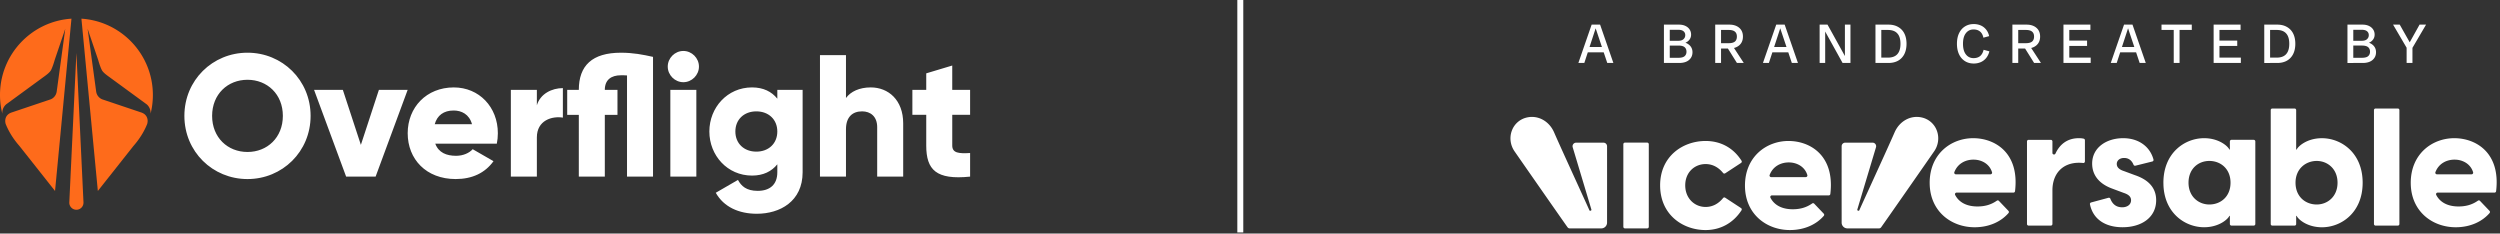
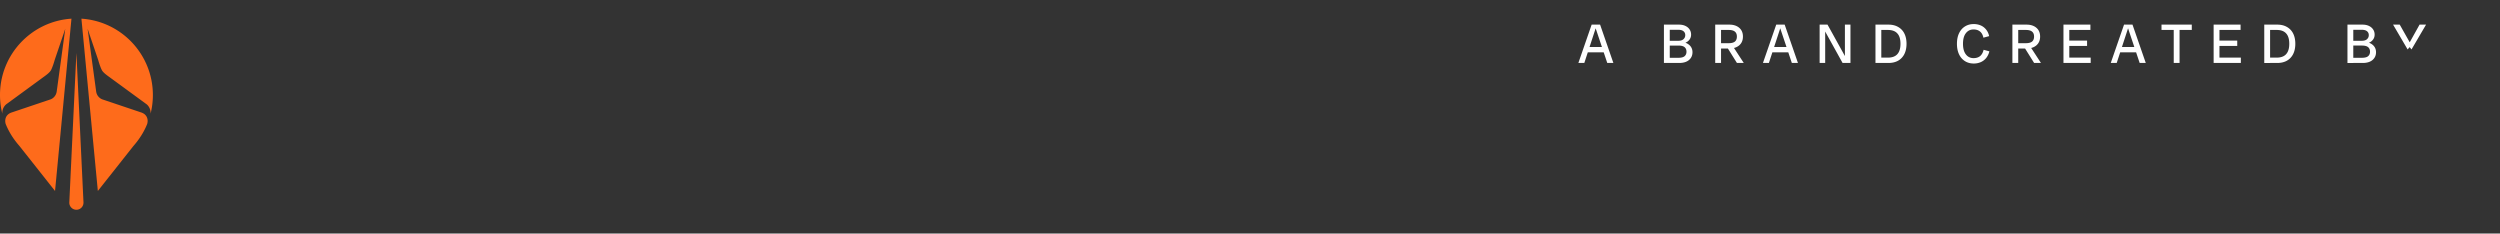
<svg xmlns="http://www.w3.org/2000/svg" width="578" height="54" fill="none">
  <rect width="100%" height="100%" fill="#333333" stroke="none" />
-   <path fill="#fff" d="M42.629 26.79c0-8.266 6.534-14.606 14.591-14.606 8.058 0 14.591 6.34 14.591 14.607 0 8.266-6.533 14.607-14.59 14.607-8.058 0-14.592-6.34-14.592-14.607Zm22.767 0c0-5.015-3.608-8.346-8.178-8.346s-8.177 3.331-8.177 8.347c0 5.015 3.608 8.346 8.178 8.346s8.177-3.331 8.177-8.346Zm28.858-6.019L86.84 40.837h-6.814L72.61 20.773h6.654l4.17 12.72 4.168-12.72h6.653Zm11.187 15.25c1.644 0 3.046-.642 3.848-1.525l4.81 2.769c-1.964 2.728-4.93 4.132-8.738 4.132-6.854 0-11.103-4.615-11.103-10.593s4.33-10.593 10.663-10.593c5.852 0 10.182 4.535 10.182 10.593 0 .843-.08 1.646-.24 2.408h-14.23c.762 2.087 2.606 2.81 4.81 2.81m3.686-7.304c-.642-2.328-2.446-3.17-4.25-3.17-2.284 0-3.807 1.124-4.369 3.17h8.619Zm21.006-8.347v6.821c-2.486-.402-6.012.603-6.012 4.575v9.07h-6.014V20.772h6.014v3.572c.802-2.689 3.488-3.972 6.012-3.972m20.843-7.223v27.688h-6.012V17.443c-.48-.04-.962-.04-1.404-.04-2.244 0-3.728 1.043-3.728 3.372h2.926v5.777h-2.926v14.285h-6.011V26.552h-2.686v-5.777h2.686c0-5.618 3.086-8.587 9.739-8.587 2.846 0 5.092.442 7.416.962m3.405 2.243c0-1.966 1.644-3.612 3.608-3.612 1.964 0 3.607 1.646 3.607 3.612 0 1.966-1.643 3.612-3.607 3.612-1.964 0-3.608-1.646-3.608-3.612Zm6.613 5.378h-6.012v20.063h6.012V20.771Zm24.571 0v19.06c0 6.741-5.251 9.59-10.581 9.59-4.168 0-7.656-1.565-9.5-4.855l5.132-2.969c.762 1.405 1.924 2.529 4.569 2.529 2.806 0 4.53-1.446 4.53-4.295v-1.846c-1.322 1.646-3.246 2.61-5.852 2.61-5.691 0-9.861-4.656-9.861-10.194 0-5.537 4.168-10.192 9.861-10.192 2.606 0 4.53.963 5.852 2.609V20.77h5.852-.002Zm-5.851 9.632c0-2.769-2.004-4.655-4.85-4.655-2.846 0-4.85 1.886-4.85 4.655s2.004 4.655 4.85 4.655c2.846 0 4.85-1.886 4.85-4.655Zm29.102-1.888v12.319h-6.012V29.398c0-2.489-1.564-3.652-3.488-3.652-2.204 0-3.728 1.283-3.728 4.132v10.956h-6.012V12.746h6.012v9.912c1.082-1.484 3.086-2.448 5.732-2.448 4.048 0 7.496 2.889 7.496 8.306m11.343-1.968v7.104c0 1.725 1.484 1.885 4.128 1.725v5.458c-7.856.803-10.142-1.566-10.142-7.184v-7.103h-3.206V20.77h3.206v-3.812l6.012-1.806v5.618h4.128v5.778h-4.128.002Z" />
  <path fill="#FE6B1B" d="M17.664 12.203s-1.64 34.532-1.64 34.582a1.64 1.64 0 1 0 3.277 0c0-.05-1.639-34.582-1.639-34.582M0 21.965a17.7 17.7 0 0 0 .532 4.316c-.077-1.534 1.007-2.24 1.007-2.24l8.43-6.164c.938-.669 1.585-1.176 1.851-1.714.442-.886.826-2.306.826-2.306l2.444-7.199-1.976 14.477c-.2 1.43-1.405 1.833-1.405 1.833l-9.035 3.04c-.38.13-.738.334-.997.642-.775.922-.348 2.042-.35 2.042.774 1.915 1.864 3.572 3.178 5.07l8.219 10.39 3.798-39.834C7.299 4.91 0 12.583 0 21.965Zm35.346 0c0 1.488-.185 2.935-.532 4.316.077-1.534-1.007-2.24-1.007-2.24l-8.43-6.164c-.938-.669-1.584-1.176-1.851-1.714-.442-.886-.826-2.306-.826-2.306l-2.444-7.199 1.976 14.477a2.265 2.265 0 0 0 1.405 1.833l9.035 3.04c.38.13.739.334.997.642.775.922.348 2.042.35 2.042-.774 1.915-1.864 3.572-3.178 5.07l-8.219 10.39-3.798-39.834c9.223.591 16.522 8.265 16.522 17.647Z" />
-   <path stroke="#fff" stroke-width="1.378" d="M286.758 0v53.739" />
-   <path fill="#fff" d="m371.599 14.557-2.967-8.864h1.31l3.07 8.864h-1.413Zm-6.68 0 3.07-8.864h1.208l-2.903 8.864h-1.375Zm1.683-2.454V10.87h4.727v1.233h-4.727Zm18.74 2.454v-1.195h2.71c.66 0 1.135-.124 1.426-.373.291-.256.437-.599.437-1.027 0-.454-.146-.805-.437-1.053-.291-.249-.766-.373-1.426-.373h-2.71v-.873h2.839c.993 0 1.76.222 2.299.668.548.445.822 1.027.822 1.747 0 .736-.269 1.335-.809 1.798-.539.454-1.284.68-2.235.68h-2.916Zm-.642 0V5.693h1.349v8.864H384.7Zm.642-4.42v-.706h2.646c.557 0 .968-.124 1.233-.372.274-.249.411-.561.411-.938 0-.377-.137-.676-.411-.9-.265-.222-.676-.333-1.233-.333h-2.646V5.693h2.839c.565 0 1.057.099 1.477.296.42.197.745.47.976.822.232.342.347.74.347 1.194 0 .617-.244 1.127-.732 1.53-.48.402-1.19.603-2.132.603h-2.775Zm11.857 1.08V9.984h2.492c.634 0 1.105-.125 1.413-.373.308-.257.462-.642.462-1.156 0-.514-.154-.895-.462-1.143-.308-.257-.779-.386-1.413-.386h-2.492V5.693h2.62c.951 0 1.713.244 2.287.732.574.489.861 1.165.861 2.03 0 .856-.287 1.533-.861 2.03-.574.488-1.336.732-2.287.732h-2.62Zm-.642 3.34V5.693h1.348v8.864h-1.348Zm5.022 0-2.402-3.841h1.477l2.505 3.84h-1.58Zm12.693 0-2.967-8.864h1.31l3.07 8.864h-1.413Zm-6.679 0 3.07-8.864h1.207l-2.903 8.864h-1.374Zm1.683-2.454V10.87h4.727v1.233h-4.727Zm16.726 2.454-4.907-8.864h1.426l4.907 8.864h-1.426Zm-5.305 0V5.693h1.285v8.864h-1.285Zm5.845 0V5.693h1.284v8.864h-1.284Zm7.708 0v-1.234h2.235c.968 0 1.692-.265 2.171-.796.488-.53.732-1.332.732-2.402 0-1.08-.244-1.88-.732-2.402-.479-.531-1.203-.797-2.171-.797h-2.235V5.693h2.364c.865 0 1.61.18 2.235.54a3.517 3.517 0 0 1 1.438 1.516c.334.659.501 1.451.501 2.376 0 .916-.167 1.708-.501 2.376a3.596 3.596 0 0 1-1.438 1.529c-.625.351-1.37.527-2.235.527h-2.364Zm-.642 0V5.693h1.349v8.864h-1.349Zm22.704.128c-.762 0-1.435-.184-2.017-.552-.582-.368-1.036-.89-1.362-1.567-.325-.686-.488-1.499-.488-2.441 0-.95.163-1.764.488-2.44.326-.686.78-1.208 1.362-1.568.582-.368 1.255-.552 2.017-.552a4.07 4.07 0 0 1 1.644.32c.488.215.899.532 1.233.952.334.41.57.916.707 1.515l-1.336.36c-.129-.634-.39-1.109-.784-1.426-.385-.317-.886-.475-1.503-.475-.728 0-1.314.287-1.76.86-.445.566-.668 1.384-.668 2.454 0 1.062.223 1.88.668 2.453.446.574 1.032.861 1.76.861.634 0 1.143-.158 1.529-.475.385-.326.655-.81.809-1.452l1.336.36c-.154.608-.403 1.122-.745 1.541a3.3 3.3 0 0 1-1.246.951 4.053 4.053 0 0 1-1.644.321Zm9.595-3.468V9.984h2.492c.634 0 1.105-.125 1.413-.373.308-.257.463-.642.463-1.156 0-.514-.155-.895-.463-1.143-.308-.257-.779-.386-1.413-.386h-2.492V5.693h2.621c.95 0 1.712.244 2.286.732.574.489.861 1.165.861 2.03 0 .856-.287 1.533-.861 2.03-.574.488-1.336.732-2.286.732h-2.621Zm-.642 3.34V5.693h1.349v8.864h-1.349Zm5.022 0-2.402-3.841h1.478l2.504 3.84h-1.58Zm6.785 0V5.693h1.348v8.864h-1.348Zm.642 0v-1.234h5.652v1.234h-5.652Zm0-3.931V9.393h4.817v1.233h-4.817Zm0-3.7V5.693h5.588v1.233h-5.588Zm16.973 7.63-2.967-8.863h1.31l3.07 8.864h-1.413Zm-6.68 0 3.07-8.863h1.208l-2.903 8.864h-1.375Zm1.683-2.453V10.87h4.727v1.233h-4.727Zm12.876 2.454V5.693h1.349v8.864h-1.349Zm-2.826-7.63V5.692h7.001v1.233h-7.001Zm12.05 7.63V5.693h1.348v8.864h-1.348Zm.642 0v-1.234h5.652v1.234h-5.652Zm0-3.931V9.393h4.817v1.233h-4.817Zm0-3.7V5.693h5.588v1.233h-5.588Zm11.706 7.63v-1.232h2.235c.968 0 1.692-.266 2.171-.797.488-.53.732-1.332.732-2.402 0-1.08-.244-1.88-.732-2.402-.479-.531-1.203-.797-2.171-.797h-2.235V5.693h2.364c.865 0 1.61.18 2.235.54a3.519 3.519 0 0 1 1.439 1.516c.334.659.501 1.451.501 2.376 0 .916-.167 1.708-.501 2.376a3.599 3.599 0 0 1-1.439 1.529c-.625.351-1.37.527-2.235.527h-2.364Zm-.642 0V5.694h1.349v8.864h-1.349Zm19.878 0v-1.194h2.71c.66 0 1.135-.124 1.426-.373.291-.256.437-.599.437-1.027 0-.454-.146-.805-.437-1.053-.291-.249-.766-.373-1.426-.373h-2.71v-.873h2.839c.993 0 1.759.222 2.299.668.548.445.822 1.027.822 1.747 0 .736-.27 1.335-.809 1.798-.54.454-1.285.68-2.235.68h-2.916Zm-.642 0V5.694h1.348v8.864h-1.348Zm.642-4.418V9.43h2.646c.557 0 .968-.124 1.233-.372.274-.249.411-.561.411-.938 0-.377-.137-.676-.411-.9-.265-.222-.676-.333-1.233-.333h-2.646V5.693h2.839c.565 0 1.057.099 1.477.296.42.197.745.47.976.822.231.342.347.74.347 1.194 0 .617-.244 1.127-.732 1.53-.48.402-1.191.603-2.133.603h-2.774Zm13.266 1.297-3.365-5.742h1.541l2.685 4.753-.861.99Zm-.231 3.122V10.06h1.349v4.496h-1.349Zm1.13-3.122-.783-.989 2.646-4.753h1.503l-3.366 5.742Z" />
+   <path fill="#fff" d="m371.599 14.557-2.967-8.864h1.31l3.07 8.864h-1.413Zm-6.68 0 3.07-8.864h1.208l-2.903 8.864h-1.375Zm1.683-2.454V10.87h4.727v1.233h-4.727Zm18.74 2.454v-1.195h2.71c.66 0 1.135-.124 1.426-.373.291-.256.437-.599.437-1.027 0-.454-.146-.805-.437-1.053-.291-.249-.766-.373-1.426-.373h-2.71v-.873h2.839c.993 0 1.76.222 2.299.668.548.445.822 1.027.822 1.747 0 .736-.269 1.335-.809 1.798-.539.454-1.284.68-2.235.68h-2.916Zm-.642 0V5.693h1.349v8.864H384.7Zm.642-4.42v-.706h2.646c.557 0 .968-.124 1.233-.372.274-.249.411-.561.411-.938 0-.377-.137-.676-.411-.9-.265-.222-.676-.333-1.233-.333h-2.646V5.693h2.839c.565 0 1.057.099 1.477.296.42.197.745.47.976.822.232.342.347.74.347 1.194 0 .617-.244 1.127-.732 1.53-.48.402-1.19.603-2.132.603h-2.775Zm11.857 1.08V9.984h2.492c.634 0 1.105-.125 1.413-.373.308-.257.462-.642.462-1.156 0-.514-.154-.895-.462-1.143-.308-.257-.779-.386-1.413-.386h-2.492V5.693h2.62c.951 0 1.713.244 2.287.732.574.489.861 1.165.861 2.03 0 .856-.287 1.533-.861 2.03-.574.488-1.336.732-2.287.732h-2.62Zm-.642 3.34V5.693h1.348v8.864h-1.348Zm5.022 0-2.402-3.841h1.477l2.505 3.84h-1.58Zm12.693 0-2.967-8.864h1.31l3.07 8.864h-1.413Zm-6.679 0 3.07-8.864h1.207l-2.903 8.864h-1.374Zm1.683-2.454V10.87h4.727v1.233h-4.727Zm16.726 2.454-4.907-8.864h1.426l4.907 8.864h-1.426Zm-5.305 0V5.693h1.285v8.864h-1.285Zm5.845 0V5.693h1.284v8.864h-1.284Zm7.708 0v-1.234h2.235c.968 0 1.692-.265 2.171-.796.488-.53.732-1.332.732-2.402 0-1.08-.244-1.88-.732-2.402-.479-.531-1.203-.797-2.171-.797h-2.235V5.693h2.364c.865 0 1.61.18 2.235.54a3.517 3.517 0 0 1 1.438 1.516c.334.659.501 1.451.501 2.376 0 .916-.167 1.708-.501 2.376a3.596 3.596 0 0 1-1.438 1.529c-.625.351-1.37.527-2.235.527h-2.364Zm-.642 0V5.693h1.349v8.864h-1.349Zm22.704.128c-.762 0-1.435-.184-2.017-.552-.582-.368-1.036-.89-1.362-1.567-.325-.686-.488-1.499-.488-2.441 0-.95.163-1.764.488-2.44.326-.686.78-1.208 1.362-1.568.582-.368 1.255-.552 2.017-.552a4.07 4.07 0 0 1 1.644.32c.488.215.899.532 1.233.952.334.41.57.916.707 1.515l-1.336.36c-.129-.634-.39-1.109-.784-1.426-.385-.317-.886-.475-1.503-.475-.728 0-1.314.287-1.76.86-.445.566-.668 1.384-.668 2.454 0 1.062.223 1.88.668 2.453.446.574 1.032.861 1.76.861.634 0 1.143-.158 1.529-.475.385-.326.655-.81.809-1.452l1.336.36c-.154.608-.403 1.122-.745 1.541a3.3 3.3 0 0 1-1.246.951 4.053 4.053 0 0 1-1.644.321Zm9.595-3.468V9.984h2.492c.634 0 1.105-.125 1.413-.373.308-.257.463-.642.463-1.156 0-.514-.155-.895-.463-1.143-.308-.257-.779-.386-1.413-.386h-2.492V5.693h2.621c.95 0 1.712.244 2.286.732.574.489.861 1.165.861 2.03 0 .856-.287 1.533-.861 2.03-.574.488-1.336.732-2.286.732h-2.621Zm-.642 3.34V5.693h1.349v8.864h-1.349Zm5.022 0-2.402-3.841h1.478l2.504 3.84h-1.58Zm6.785 0V5.693h1.348v8.864h-1.348Zm.642 0v-1.234h5.652v1.234h-5.652Zm0-3.931V9.393h4.817v1.233h-4.817Zm0-3.7V5.693h5.588v1.233h-5.588Zm16.973 7.63-2.967-8.863h1.31l3.07 8.864h-1.413Zm-6.68 0 3.07-8.863h1.208l-2.903 8.864h-1.375Zm1.683-2.453V10.87h4.727v1.233h-4.727Zm12.876 2.454V5.693h1.349v8.864h-1.349Zm-2.826-7.63V5.692h7.001v1.233h-7.001Zm12.05 7.63V5.693h1.348v8.864h-1.348Zm.642 0v-1.234h5.652v1.234h-5.652Zm0-3.931V9.393h4.817v1.233h-4.817Zm0-3.7V5.693h5.588v1.233h-5.588Zm11.706 7.63v-1.232h2.235c.968 0 1.692-.266 2.171-.797.488-.53.732-1.332.732-2.402 0-1.08-.244-1.88-.732-2.402-.479-.531-1.203-.797-2.171-.797h-2.235V5.693h2.364c.865 0 1.61.18 2.235.54a3.519 3.519 0 0 1 1.439 1.516c.334.659.501 1.451.501 2.376 0 .916-.167 1.708-.501 2.376a3.599 3.599 0 0 1-1.439 1.529c-.625.351-1.37.527-2.235.527h-2.364Zm-.642 0V5.694h1.349v8.864h-1.349Zm19.878 0v-1.194h2.71c.66 0 1.135-.124 1.426-.373.291-.256.437-.599.437-1.027 0-.454-.146-.805-.437-1.053-.291-.249-.766-.373-1.426-.373h-2.71v-.873h2.839c.993 0 1.759.222 2.299.668.548.445.822 1.027.822 1.747 0 .736-.27 1.335-.809 1.798-.54.454-1.285.68-2.235.68h-2.916Zm-.642 0V5.694h1.348v8.864h-1.348Zm.642-4.418V9.43h2.646c.557 0 .968-.124 1.233-.372.274-.249.411-.561.411-.938 0-.377-.137-.676-.411-.9-.265-.222-.676-.333-1.233-.333h-2.646V5.693h2.839c.565 0 1.057.099 1.477.296.42.197.745.47.976.822.231.342.347.74.347 1.194 0 .617-.244 1.127-.732 1.53-.48.402-1.191.603-2.133.603h-2.774Zm13.266 1.297-3.365-5.742h1.541l2.685 4.753-.861.99Zm-.231 3.122V10.06h1.349h-1.349Zm1.13-3.122-.783-.989 2.646-4.753h1.503l-3.366 5.742Z" />
  <g clip-path="url(#a)">
-     <path fill="#fff" d="M394.332 32.594c3.376 0 6.362 1.498 8.306 4.563a.37.37 0 0 1-.107.513l-3.667 2.401a.364.364 0 0 1-.484-.076c-.942-1.17-2.283-2.063-4.05-2.063-2.542 0-4.705 1.907-4.705 4.919 0 3.011 2.162 4.995 4.705 4.996 1.767 0 3.108-.893 4.05-2.064a.362.362 0 0 1 .484-.076l3.664 2.4a.374.374 0 0 1 .106.515c-1.944 2.996-4.929 4.565-8.302 4.565-5.274 0-10.511-3.548-10.511-10.335 0-6.712 5.237-10.258 10.511-10.258Zm19.16 0c5.085 0 10.75 3.424 9.681 12.26a.368.368 0 0 1-.365.323h-13.151a.37.37 0 0 0-.327.54c.912 1.775 2.762 2.663 5.149 2.663 1.645 0 3.123-.372 4.493-1.34a.363.363 0 0 1 .473.049l2.206 2.311c.133.14.138.357.012.502-1.658 1.922-4.378 3.284-7.827 3.285-5.465 0-10.398-3.737-10.398-10.26h-.001c0-6.711 4.97-10.333 10.055-10.333Zm-60.483-5.428c2.571-.596 5.163.82 6.303 3.448.964 2.222 3.674 8.157 5.652 12.49 1.327 2.909 2.378 5.207 2.501 5.51a.191.191 0 0 0 .224.112c.021-.005.042-.013.062-.019.016-.005.031-.011.047-.015a.192.192 0 0 0 .133-.235c-.142-.497-3.294-10.983-4.321-14.403a.828.828 0 0 1 .788-1.069h6.331c.454 0 .82.369.823.825.003 2.589.011 10.682 0 15.587v2.077c0 .734-.593 1.33-1.323 1.33h-7.292a.597.597 0 0 1-.502-.239c-.007-.009-.015-.016-.021-.025-.956-1.321-10.165-14.541-12.239-17.532-.999-1.437-1.229-3.243-.623-4.828a4.808 4.808 0 0 1 3.457-3.014Zm27.823 5.808a.37.37 0 0 1 .368.37v19.09a.37.37 0 0 1-.368.37h-5.145a.371.371 0 0 1-.37-.37v-19.09a.37.37 0 0 1 .37-.37h5.145Zm57.195-2.362c1.141-2.628 3.733-4.044 6.305-3.448a4.81 4.81 0 0 1 3.457 3.014c.606 1.585.375 3.391-.622 4.827h-.002c-2.074 2.99-11.283 16.21-12.238 17.533l-.021.026a.59.59 0 0 1-.502.239h-7.294a1.327 1.327 0 0 1-1.321-1.331v-2.077c-.011-4.902-.003-12.998 0-15.587a.825.825 0 0 1 .822-.825h6.331c.552 0 .948.537.787 1.069-1.026 3.42-4.178 13.904-4.319 14.403a.19.19 0 0 0 .132.236l.048.014c.02.006.04.015.06.02a.19.19 0 0 0 .226-.113c.123-.302 1.173-2.6 2.501-5.51 1.978-4.333 4.687-10.268 5.65-12.49Zm92.48-5.526a.37.37 0 0 1 .368.37v9.126h.113c.304-.725 2.354-2.63 5.845-2.63 4.477 0 9.412 3.393 9.412 10.296s-4.933 10.297-9.412 10.297c-3.491 0-5.541-1.908-5.845-2.63h-.113v1.879a.37.37 0 0 1-.368.371h-5.146a.37.37 0 0 1-.368-.371V25.456a.37.37 0 0 1 .368-.37h5.146Zm-74.313 6.862c5.084 0 10.75 3.425 9.681 12.261a.368.368 0 0 1-.365.322h-13.151a.371.371 0 0 0-.328.541c.912 1.774 2.763 2.662 5.151 2.662 1.644 0 3.121-.371 4.493-1.34a.363.363 0 0 1 .473.05l2.207 2.312c.132.14.135.355.011.5-1.658 1.922-4.378 3.285-7.827 3.285-5.465 0-10.397-3.737-10.397-10.259h-.003c0-6.711 4.972-10.334 10.055-10.334Zm111.225 0c5.085 0 10.75 3.425 9.681 12.261a.368.368 0 0 1-.366.322h-13.15a.37.37 0 0 0-.327.541c.912 1.774 2.762 2.662 5.149 2.662 1.644 0 3.122-.371 4.493-1.34a.365.365 0 0 1 .475.05l2.206 2.312c.132.14.135.355.011.5-1.659 1.922-4.378 3.285-7.827 3.285-5.465 0-10.398-3.737-10.398-10.259h-.003c0-6.711 4.971-10.334 10.056-10.334Zm-76.54 0c3.573 0 6.201 1.938 7.006 4.932a.37.37 0 0 1-.268.457l-3.915.974a.37.37 0 0 1-.431-.224c-.52-1.268-1.425-1.564-2.166-1.564-1.138 0-1.707.687-1.707 1.372 0 .65.38 1.259 1.707 1.678l2.466.915c2.125.725 4.933 2.212 4.933 5.795 0 4.004-3.377 6.255-7.778 6.255-3.86 0-6.794-1.754-7.527-5.296a.375.375 0 0 1 .265-.436l.003.002 4.01-1.081a.365.365 0 0 1 .436.217c.35.909 1.072 1.982 2.738 1.982 1.063 0 2.049-.534 2.049-1.64 0-.649-.379-1.257-1.669-1.677l-2.657-.992c-3.263-1.182-4.668-3.317-4.668-5.796 0-3.698 3.302-5.873 7.173-5.873Zm18.711 0c3.491 0 5.539 1.907 5.844 2.63h.113v-1.88a.37.37 0 0 1 .369-.37h5.145a.37.37 0 0 1 .369.37v19.09a.37.37 0 0 1-.369.37h-5.145a.37.37 0 0 1-.369-.37v-1.88h-.113c-.304.724-2.353 2.63-5.844 2.63-4.338 0-9.104-3.185-9.398-9.66l-.014-.634c0-6.901 4.933-10.296 9.412-10.296Zm44.784-6.862a.37.37 0 0 1 .368.37v26.335a.37.37 0 0 1-.368.37h-5.145a.37.37 0 0 1-.369-.37V25.456a.37.37 0 0 1 .369-.37h5.145Zm-73.743 6.862c.367 0 .732.025 1.118.114a.37.37 0 0 1 .285.36v4.896c0 .22-.191.394-.408.367a8.02 8.02 0 0 0-.958-.055c-3.909 0-6.146 2.632-6.147 6.368v7.791a.37.37 0 0 1-.368.371h-5.145a.37.37 0 0 1-.368-.37V32.7a.37.37 0 0 1 .368-.37h5.145a.37.37 0 0 1 .368.37v2.65c0 .4.535.513.703.153.968-2.096 2.711-3.555 5.407-3.555Zm30.173 5.262c-2.58 0-4.819 1.831-4.82 5.034 0 3.203 2.316 5.035 4.82 5.035 2.579 0 4.894-1.794 4.894-5.035 0-3.24-2.315-5.034-4.894-5.034Zm24.815 0c-2.504 0-4.895 1.794-4.895 5.035s2.316 5.034 4.895 5.034c2.504 0 4.819-1.83 4.819-5.034 0-3.203-2.315-5.034-4.819-5.034Zm-122.05.342c-1.828 0-3.652.882-4.425 2.888a.37.37 0 0 0 .343.506h8.017l-.002-.002a.37.37 0 0 0 .352-.48c-.593-1.963-2.456-2.912-4.285-2.912Zm42.702-.646c-1.828 0-3.652.882-4.425 2.889a.37.37 0 0 0 .343.506h8.016l-.001-.001a.372.372 0 0 0 .353-.482c-.594-1.962-2.457-2.912-4.286-2.912Zm111.225 0c-1.828 0-3.652.882-4.426 2.889a.37.37 0 0 0 .344.506h8.017l-.002-.001a.37.37 0 0 0 .352-.482c-.594-1.962-2.456-2.912-4.285-2.912Z" />
-   </g>
+     </g>
  <defs>
    <clipPath id="a">
      <path fill="#fff" d="M349.223 25.084H577.23v28.098H349.223z" />
    </clipPath>
  </defs>
</svg>